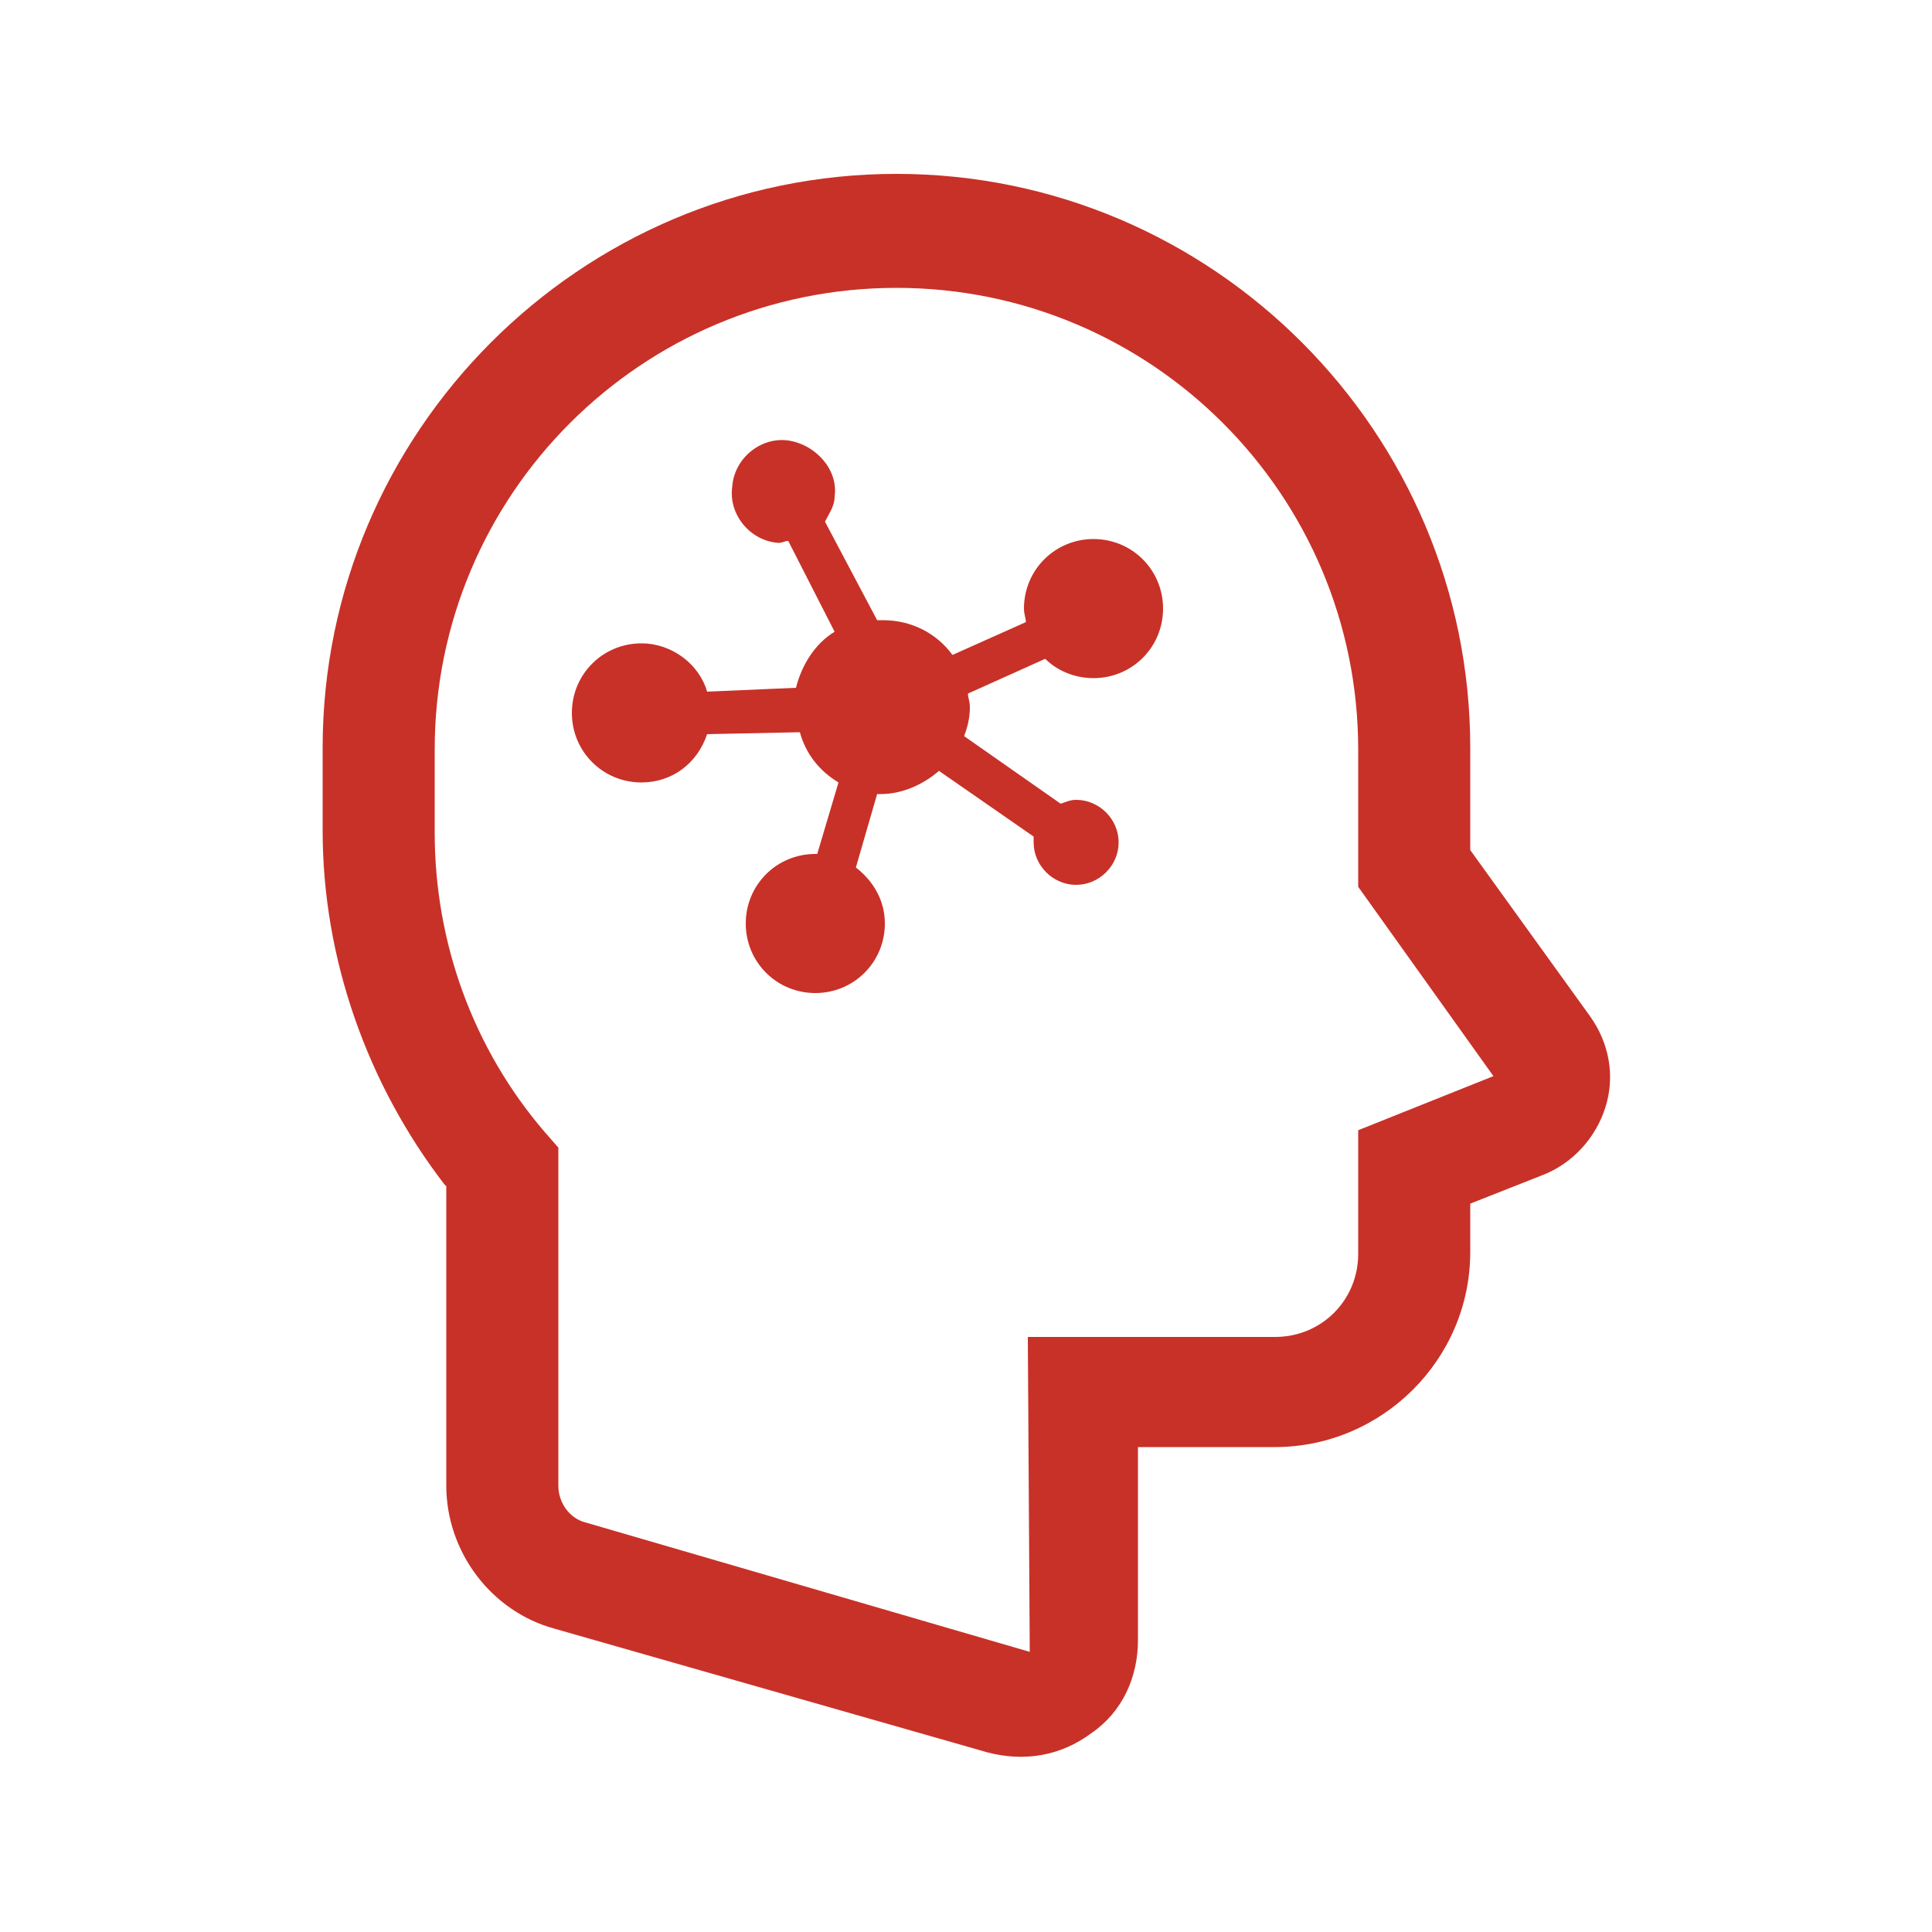
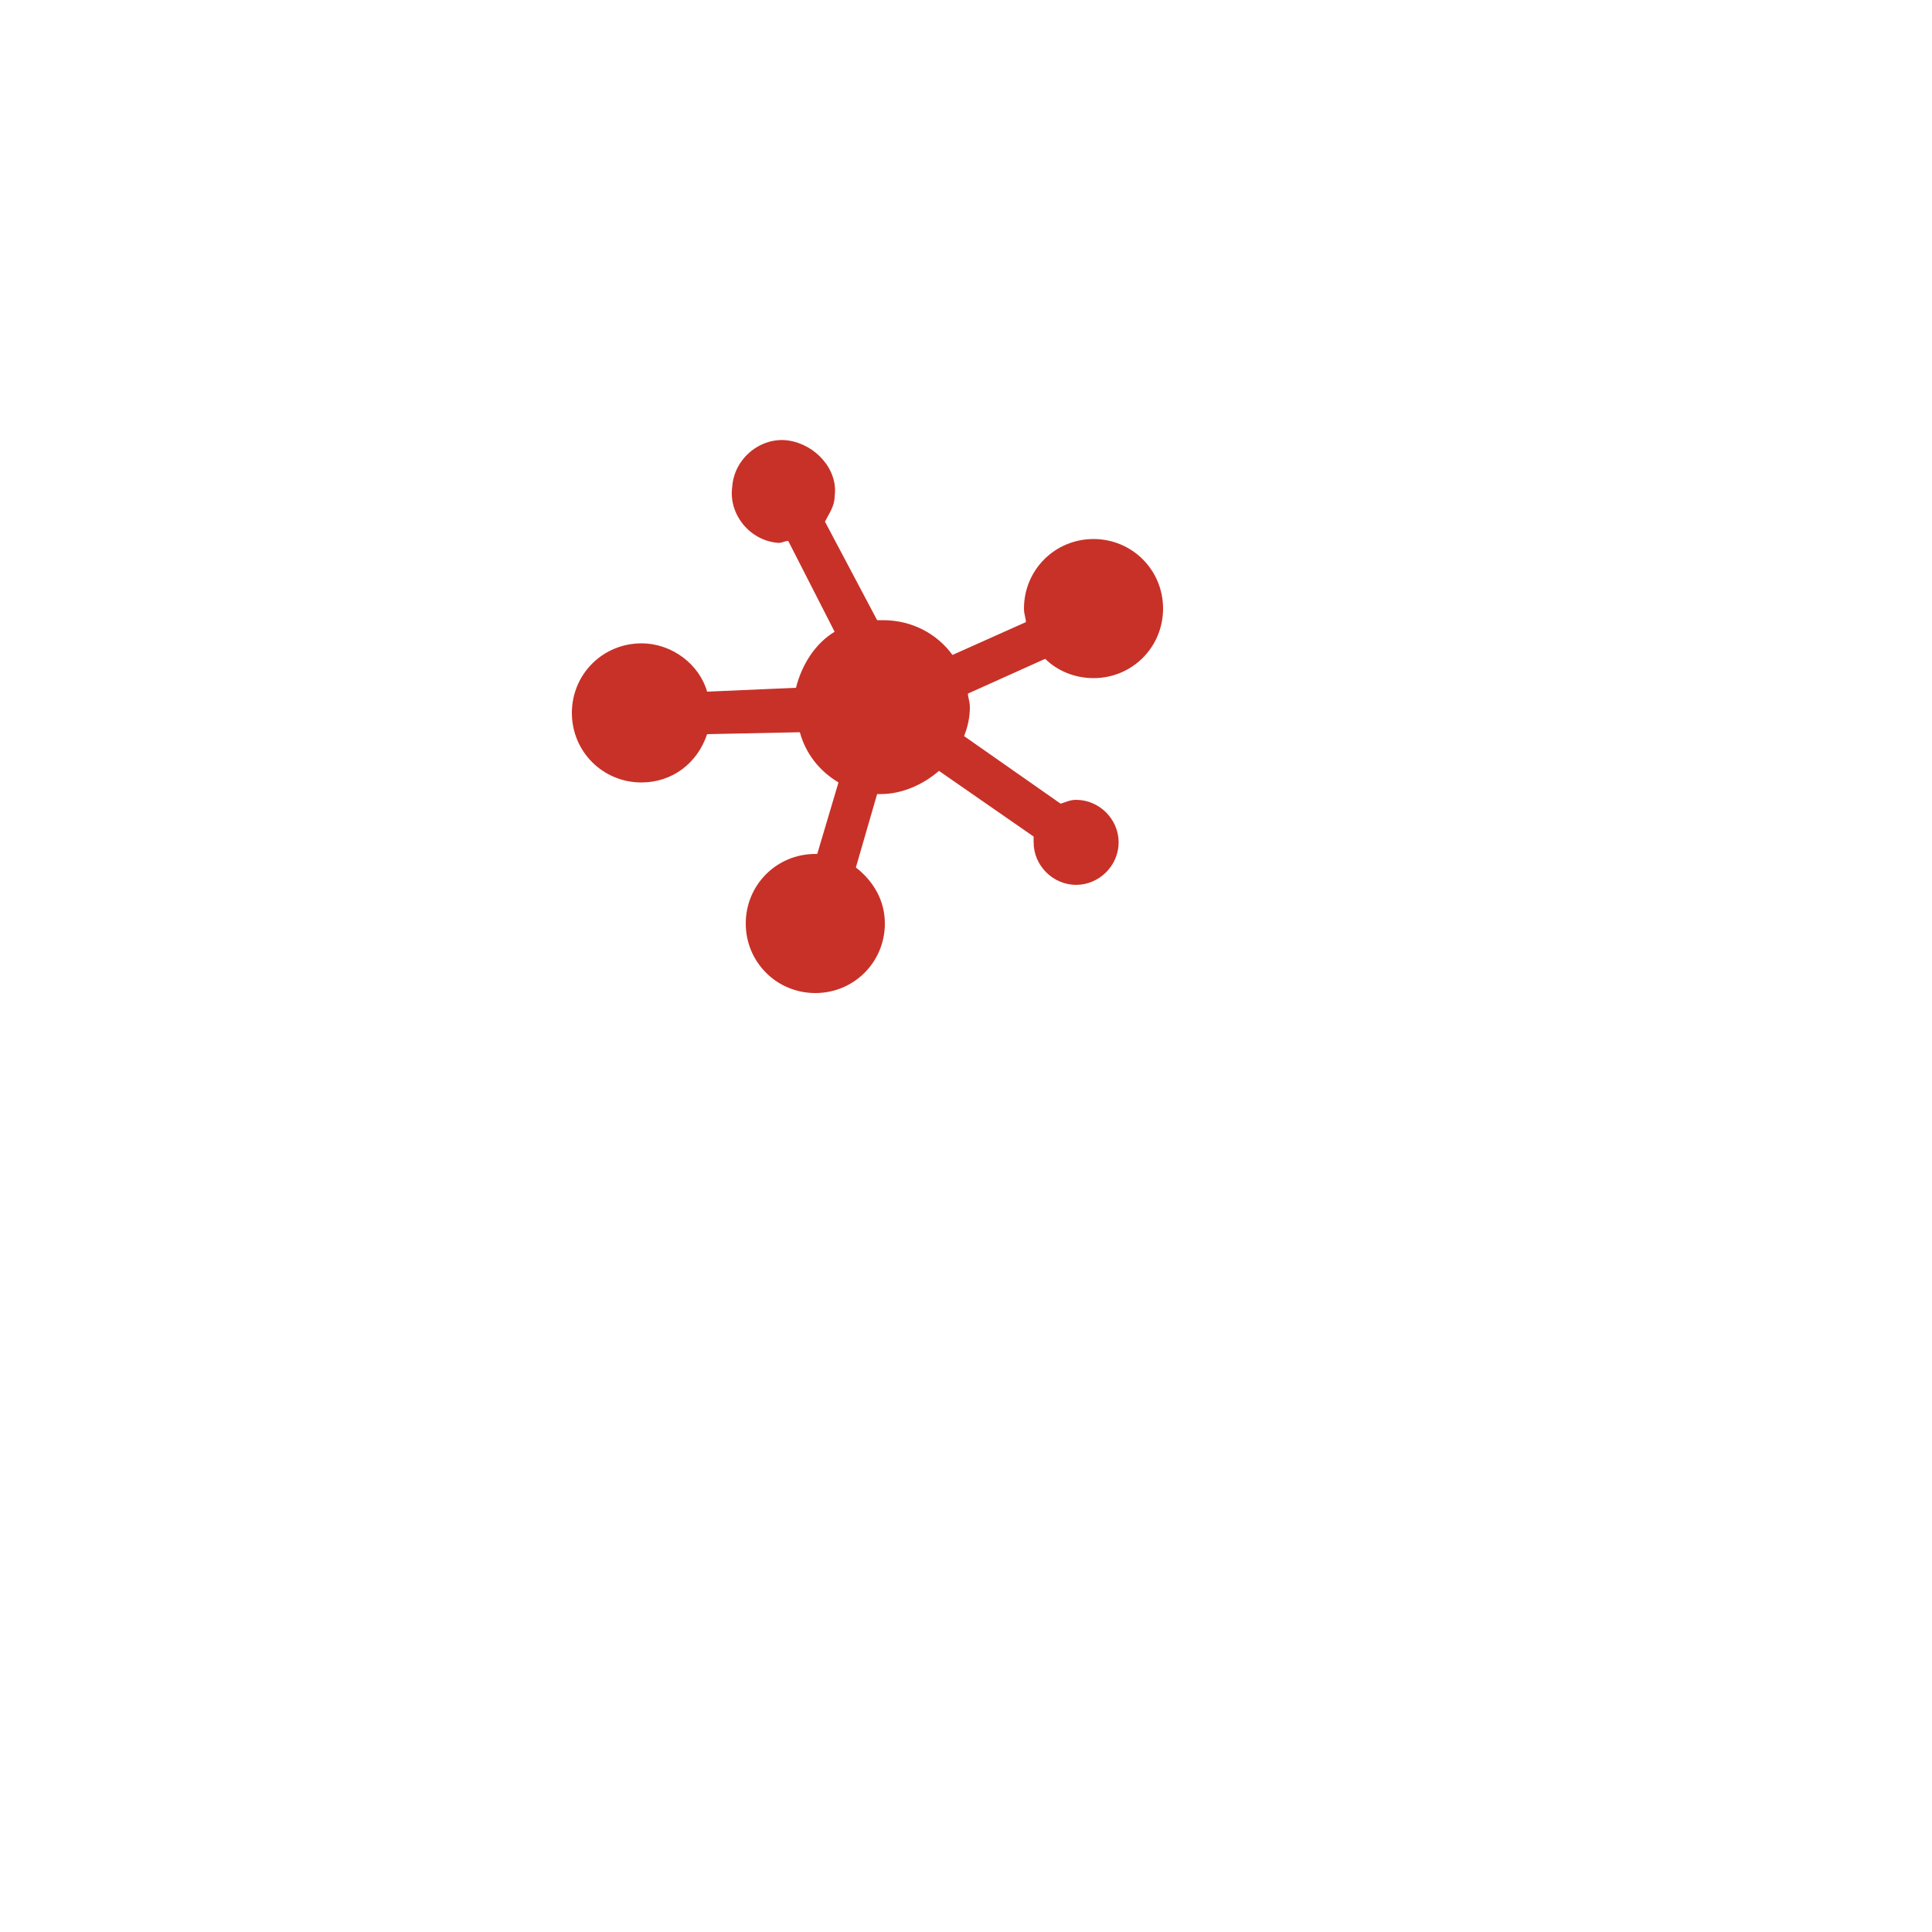
<svg xmlns="http://www.w3.org/2000/svg" version="1.1" id="_レイヤー_2" x="0px" y="0px" viewBox="0 0 100 100" style="enable-background:new 0 0 100 100;" xml:space="preserve">
  <style type="text/css">
	.st0{fill:#C83128;}
	.st1{fill:none;}
</style>
  <g id="_脳">
    <g id="brain">
      <g id="brain-2">
        <path class="st0" d="M60.2,31.5c0,2-1.6,3.6-3.6,3.6c-1,0-1.9-0.4-2.5-1l-4,1.8c0,0.2,0.1,0.4,0.1,0.7c0,0.5-0.1,1-0.3,1.5l5,3.5     c0.3-0.1,0.5-0.2,0.8-0.2c1.2,0,2.2,1,2.2,2.2c0,1.2-1,2.2-2.2,2.2c-1.2,0-2.2-1-2.2-2.2c0-0.1,0-0.2,0-0.3l-4.9-3.4     c-0.8,0.7-1.9,1.2-3,1.2c-0.1,0-0.1,0-0.2,0l-1.1,3.8c0.9,0.7,1.5,1.7,1.5,2.9c0,2-1.6,3.6-3.6,3.6c-2,0-3.6-1.6-3.6-3.6     c0-2,1.6-3.6,3.6-3.6c0,0,0.1,0,0.1,0l1.1-3.7c-1-0.6-1.7-1.5-2-2.6L36.6,38c-0.5,1.5-1.8,2.5-3.4,2.5c-2,0-3.6-1.6-3.6-3.6     s1.6-3.6,3.6-3.6c1.6,0,3,1.1,3.4,2.5l4.6-0.2c0.3-1.2,1-2.3,2-2.9L40.8,28c-0.2,0-0.3,0.1-0.5,0.1c-1.5-0.1-2.6-1.5-2.4-2.9     c0.1-1.5,1.5-2.6,2.9-2.4s2.6,1.5,2.4,2.9c0,0.5-0.3,0.9-0.5,1.3l2.7,5.1c0.1,0,0.2,0,0.3,0c1.5,0,2.8,0.7,3.6,1.8l3.8-1.7     c0-0.2-0.1-0.4-0.1-0.7c0-2,1.6-3.6,3.6-3.6S60.2,29.5,60.2,31.5L60.2,31.5z" />
-         <path class="st0" d="M58.9,84.9v-10H66c5.5,0,10.1-4.5,10.1-10.1v-2.5l3.8-1.5c1.5-0.6,2.7-1.9,3.2-3.5c0.5-1.6,0.2-3.3-0.8-4.7     L76.1,44v-5.3C76.1,22.4,62.8,9,46.4,9S16.7,22.4,16.7,38.7V43c0,6.6,2.3,13.1,6.3,18.3l0.1,0.1v15.5c0,3.4,2.3,6.5,5.6,7.4     l22.4,6.4c1.9,0.5,3.8,0.2,5.4-1C58.1,88.6,58.9,86.8,58.9,84.9L58.9,84.9z M30.3,78.8c-0.8-0.2-1.4-1-1.4-1.9V59.4l-0.7-0.8     c-3.7-4.3-5.7-9.8-5.7-15.5v-4.3c0-13.2,10.7-23.9,23.9-23.9s23.9,10.7,23.9,23.9v7.1l7,9.8l-7,2.8v6.4c0,2.4-1.9,4.3-4.3,4.3     H53.2l0.1,16.3L30.3,78.8L30.3,78.8z" />
      </g>
-       <rect class="st1" width="100" height="100" />
    </g>
  </g>
</svg>